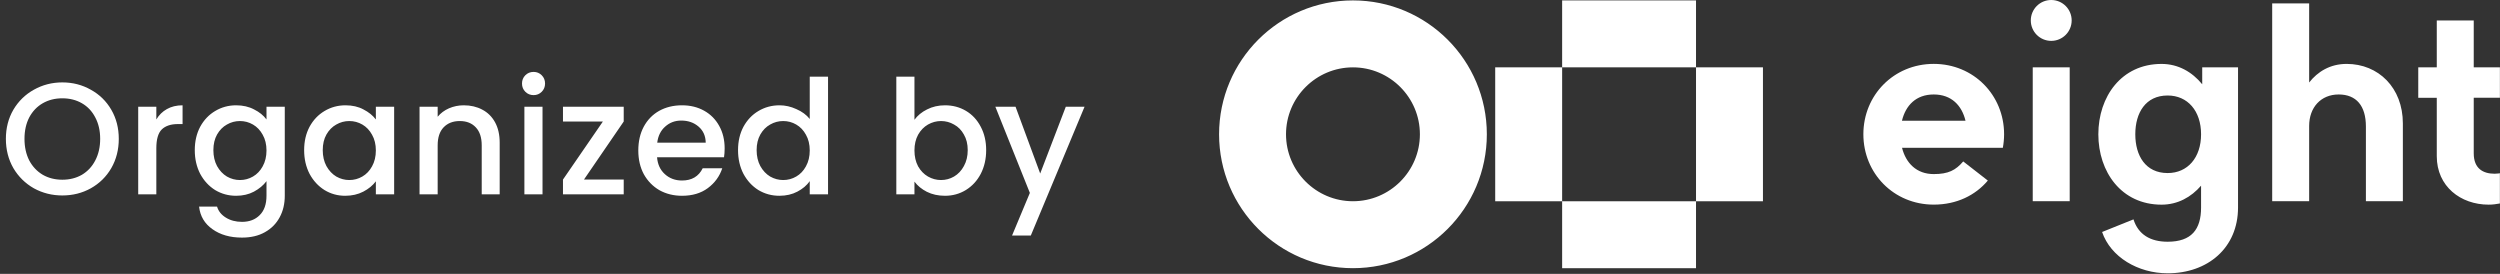
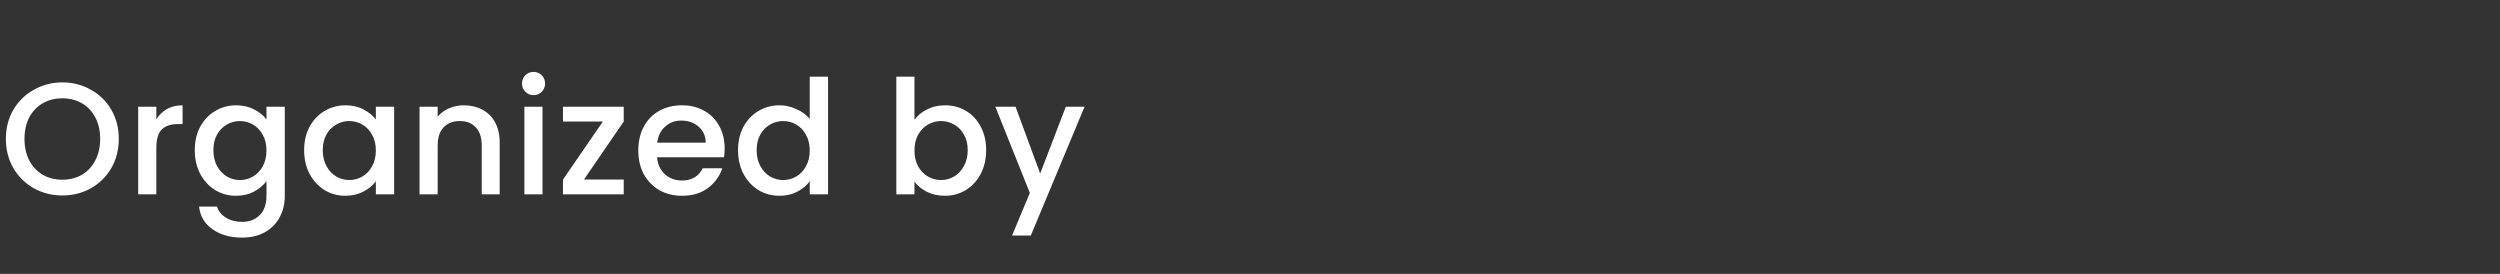
<svg xmlns="http://www.w3.org/2000/svg" width="283" height="31" viewBox="0 0 283 31" fill="none">
  <rect x="0" y="0" width="283" height="31" fill="#333333" stroke="none" />
-   <path d="M234.29 22.777H230.106V7.622H234.29V22.777ZM265.644 7.234C263.761 7.234 262.357 8.117 261.396 9.339V0.388H257.212V22.777H261.396V14.255C261.396 12.155 262.731 10.694 264.737 10.694C266.743 10.694 267.82 11.989 267.82 14.319V22.777H272.004V13.969C272.004 9.926 269.231 7.234 265.644 7.234ZM253.345 7.622V23.49C253.345 28.079 249.899 30.937 245.379 30.937C242.024 30.937 238.924 29.097 237.958 26.261L241.51 24.833C242.054 26.542 243.411 27.364 245.379 27.364C248.076 27.364 249.161 25.969 249.161 23.492V21.018C248.043 22.313 246.52 23.168 244.685 23.168C240.134 23.168 237.532 19.45 237.532 15.202C237.532 10.954 240.134 7.236 244.685 7.236C246.594 7.236 248.161 8.16 249.291 9.54V7.625H253.345V7.622ZM249.161 15.2C249.161 12.553 247.636 10.81 245.379 10.81C242.879 10.81 241.716 12.773 241.716 15.2C241.716 17.627 242.879 19.59 245.379 19.59C247.636 19.59 249.161 17.847 249.161 15.2ZM282.989 11.068V7.622H280.027V2.313H275.843V7.622H273.747V11.068H275.843V17.686C275.843 21.105 278.552 23.166 281.71 23.166C282.139 23.166 282.587 23.113 282.987 23.033V19.611C282.987 19.611 282.719 19.666 282.397 19.666C281.102 19.666 280.027 19.1 280.027 17.359V11.065H282.989V11.068ZM232.199 4.627C233.478 4.627 234.513 3.592 234.513 2.313C234.513 1.035 233.478 0 232.199 0C230.92 0 229.886 1.035 229.886 2.313C229.886 3.592 230.92 4.627 232.199 4.627ZM226.864 15.2C226.864 15.726 226.812 16.239 226.72 16.734H215.311C215.747 18.456 216.945 19.706 218.898 19.706C220.546 19.706 221.375 19.28 222.237 18.273L225.022 20.44C223.627 22.093 221.52 23.163 218.898 23.163C214.378 23.163 210.933 19.628 210.933 15.197C210.933 10.767 214.378 7.232 218.898 7.232C223.419 7.232 226.864 10.767 226.864 15.197V15.2ZM215.301 13.665H222.495C222.079 11.944 220.913 10.694 218.898 10.694C216.883 10.694 215.721 11.944 215.301 13.665ZM145.577 15.202C145.577 19.382 148.978 22.78 153.155 22.78C157.332 22.78 160.732 19.382 160.732 15.202C160.732 11.023 157.332 7.625 153.155 7.625C148.978 7.625 145.577 11.023 145.577 15.202ZM138 15.202C138 6.832 144.784 0.047 153.155 0.047C161.526 0.047 168.31 6.832 168.31 15.202C168.31 23.573 161.526 30.357 153.155 30.357C144.784 30.357 138 23.57 138 15.202ZM176.834 7.625H169.257V22.78H176.834V7.625ZM191.989 22.78H199.566V7.625H191.989V22.78ZM176.834 22.78V30.357H191.989V22.78H176.834ZM176.834 7.625H191.989V0.047H176.834V7.625Z" fill="white" />
  <path d="M7.056 22.126C5.892 22.126 4.818 21.856 3.834 21.316C2.862 20.764 2.088 20.002 1.512 19.03C0.948 18.046 0.666 16.942 0.666 15.718C0.666 14.494 0.948 13.396 1.512 12.424C2.088 11.452 2.862 10.696 3.834 10.156C4.818 9.604 5.892 9.328 7.056 9.328C8.232 9.328 9.306 9.604 10.278 10.156C11.262 10.696 12.036 11.452 12.6 12.424C13.164 13.396 13.446 14.494 13.446 15.718C13.446 16.942 13.164 18.046 12.6 19.03C12.036 20.002 11.262 20.764 10.278 21.316C9.306 21.856 8.232 22.126 7.056 22.126ZM7.056 20.344C7.884 20.344 8.622 20.158 9.27 19.786C9.918 19.402 10.422 18.862 10.782 18.166C11.154 17.458 11.34 16.642 11.34 15.718C11.34 14.794 11.154 13.984 10.782 13.288C10.422 12.592 9.918 12.058 9.27 11.686C8.622 11.314 7.884 11.128 7.056 11.128C6.228 11.128 5.49 11.314 4.842 11.686C4.194 12.058 3.684 12.592 3.312 13.288C2.952 13.984 2.772 14.794 2.772 15.718C2.772 16.642 2.952 17.458 3.312 18.166C3.684 18.862 4.194 19.402 4.842 19.786C5.49 20.158 6.228 20.344 7.056 20.344ZM17.697 13.522C17.997 13.018 18.393 12.628 18.885 12.352C19.389 12.064 19.983 11.92 20.667 11.92V14.044H20.145C19.341 14.044 18.729 14.248 18.309 14.656C17.901 15.064 17.697 15.772 17.697 16.78V22H15.645V12.082H17.697V13.522ZM26.729 11.92C27.497 11.92 28.175 12.076 28.763 12.388C29.363 12.688 29.831 13.066 30.167 13.522V12.082H32.237V22.162C32.237 23.074 32.045 23.884 31.661 24.592C31.277 25.312 30.719 25.876 29.987 26.284C29.267 26.692 28.403 26.896 27.395 26.896C26.051 26.896 24.935 26.578 24.047 25.942C23.159 25.318 22.655 24.466 22.535 23.386H24.569C24.725 23.902 25.055 24.316 25.559 24.628C26.075 24.952 26.687 25.114 27.395 25.114C28.223 25.114 28.889 24.862 29.393 24.358C29.909 23.854 30.167 23.122 30.167 22.162V20.506C29.819 20.974 29.345 21.37 28.745 21.694C28.157 22.006 27.485 22.162 26.729 22.162C25.865 22.162 25.073 21.946 24.353 21.514C23.645 21.07 23.081 20.458 22.661 19.678C22.253 18.886 22.049 17.992 22.049 16.996C22.049 16 22.253 15.118 22.661 14.35C23.081 13.582 23.645 12.988 24.353 12.568C25.073 12.136 25.865 11.92 26.729 11.92ZM30.167 17.032C30.167 16.348 30.023 15.754 29.735 15.25C29.459 14.746 29.093 14.362 28.637 14.098C28.181 13.834 27.689 13.702 27.161 13.702C26.633 13.702 26.141 13.834 25.685 14.098C25.229 14.35 24.857 14.728 24.569 15.232C24.293 15.724 24.155 16.312 24.155 16.996C24.155 17.68 24.293 18.28 24.569 18.796C24.857 19.312 25.229 19.708 25.685 19.984C26.153 20.248 26.645 20.38 27.161 20.38C27.689 20.38 28.181 20.248 28.637 19.984C29.093 19.72 29.459 19.336 29.735 18.832C30.023 18.316 30.167 17.716 30.167 17.032ZM34.429 16.996C34.429 16 34.633 15.118 35.041 14.35C35.461 13.582 36.025 12.988 36.733 12.568C37.453 12.136 38.245 11.92 39.109 11.92C39.889 11.92 40.567 12.076 41.143 12.388C41.731 12.688 42.199 13.066 42.547 13.522V12.082H44.617V22H42.547V20.524C42.199 20.992 41.725 21.382 41.125 21.694C40.525 22.006 39.841 22.162 39.073 22.162C38.221 22.162 37.441 21.946 36.733 21.514C36.025 21.07 35.461 20.458 35.041 19.678C34.633 18.886 34.429 17.992 34.429 16.996ZM42.547 17.032C42.547 16.348 42.403 15.754 42.115 15.25C41.839 14.746 41.473 14.362 41.017 14.098C40.561 13.834 40.069 13.702 39.541 13.702C39.013 13.702 38.521 13.834 38.065 14.098C37.609 14.35 37.237 14.728 36.949 15.232C36.673 15.724 36.535 16.312 36.535 16.996C36.535 17.68 36.673 18.28 36.949 18.796C37.237 19.312 37.609 19.708 38.065 19.984C38.533 20.248 39.025 20.38 39.541 20.38C40.069 20.38 40.561 20.248 41.017 19.984C41.473 19.72 41.839 19.336 42.115 18.832C42.403 18.316 42.547 17.716 42.547 17.032ZM52.496 11.92C53.276 11.92 53.972 12.082 54.584 12.406C55.208 12.73 55.694 13.21 56.042 13.846C56.39 14.482 56.564 15.25 56.564 16.15V22H54.53V16.456C54.53 15.568 54.308 14.89 53.864 14.422C53.42 13.942 52.814 13.702 52.046 13.702C51.278 13.702 50.666 13.942 50.21 14.422C49.766 14.89 49.544 15.568 49.544 16.456V22H47.492V12.082H49.544V13.216C49.88 12.808 50.306 12.49 50.822 12.262C51.35 12.034 51.908 11.92 52.496 11.92ZM60.405 10.768C60.033 10.768 59.721 10.642 59.469 10.39C59.217 10.138 59.091 9.826 59.091 9.454C59.091 9.082 59.217 8.77 59.469 8.518C59.721 8.266 60.033 8.14 60.405 8.14C60.765 8.14 61.071 8.266 61.323 8.518C61.575 8.77 61.701 9.082 61.701 9.454C61.701 9.826 61.575 10.138 61.323 10.39C61.071 10.642 60.765 10.768 60.405 10.768ZM61.413 12.082V22H59.361V12.082H61.413ZM66.105 20.326H70.605V22H63.729V20.326L68.247 13.756H63.729V12.082H70.605V13.756L66.105 20.326ZM82.03 16.798C82.03 17.17 82.006 17.506 81.958 17.806H74.38C74.44 18.598 74.734 19.234 75.262 19.714C75.79 20.194 76.438 20.434 77.206 20.434C78.31 20.434 79.09 19.972 79.546 19.048H81.76C81.46 19.96 80.914 20.71 80.122 21.298C79.342 21.874 78.37 22.162 77.206 22.162C76.258 22.162 75.406 21.952 74.65 21.532C73.906 21.1 73.318 20.5 72.886 19.732C72.466 18.952 72.256 18.052 72.256 17.032C72.256 16.012 72.46 15.118 72.868 14.35C73.288 13.57 73.87 12.97 74.614 12.55C75.37 12.13 76.234 11.92 77.206 11.92C78.142 11.92 78.976 12.124 79.708 12.532C80.44 12.94 81.01 13.516 81.418 14.26C81.826 14.992 82.03 15.838 82.03 16.798ZM79.888 16.15C79.876 15.394 79.606 14.788 79.078 14.332C78.55 13.876 77.896 13.648 77.116 13.648C76.408 13.648 75.802 13.876 75.298 14.332C74.794 14.776 74.494 15.382 74.398 16.15H79.888ZM83.546 16.996C83.546 16 83.749 15.118 84.157 14.35C84.578 13.582 85.141 12.988 85.85 12.568C86.57 12.136 87.368 11.92 88.243 11.92C88.891 11.92 89.528 12.064 90.151 12.352C90.787 12.628 91.291 13 91.663 13.468V8.68H93.734V22H91.663V20.506C91.328 20.986 90.859 21.382 90.26 21.694C89.671 22.006 88.993 22.162 88.225 22.162C87.362 22.162 86.57 21.946 85.85 21.514C85.141 21.07 84.578 20.458 84.157 19.678C83.749 18.886 83.546 17.992 83.546 16.996ZM91.663 17.032C91.663 16.348 91.519 15.754 91.231 15.25C90.956 14.746 90.59 14.362 90.133 14.098C89.677 13.834 89.186 13.702 88.657 13.702C88.129 13.702 87.638 13.834 87.181 14.098C86.725 14.35 86.353 14.728 86.066 15.232C85.79 15.724 85.651 16.312 85.651 16.996C85.651 17.68 85.79 18.28 86.066 18.796C86.353 19.312 86.725 19.708 87.181 19.984C87.65 20.248 88.141 20.38 88.657 20.38C89.186 20.38 89.677 20.248 90.133 19.984C90.59 19.72 90.956 19.336 91.231 18.832C91.519 18.316 91.663 17.716 91.663 17.032ZM103.516 13.558C103.864 13.078 104.338 12.688 104.938 12.388C105.55 12.076 106.228 11.92 106.972 11.92C107.848 11.92 108.64 12.13 109.348 12.55C110.056 12.97 110.614 13.57 111.022 14.35C111.43 15.118 111.634 16 111.634 16.996C111.634 17.992 111.43 18.886 111.022 19.678C110.614 20.458 110.05 21.07 109.33 21.514C108.622 21.946 107.836 22.162 106.972 22.162C106.204 22.162 105.52 22.012 104.92 21.712C104.332 21.412 103.864 21.028 103.516 20.56V22H101.464V8.68H103.516V13.558ZM109.546 16.996C109.546 16.312 109.402 15.724 109.114 15.232C108.838 14.728 108.466 14.35 107.998 14.098C107.542 13.834 107.05 13.702 106.522 13.702C106.006 13.702 105.514 13.834 105.046 14.098C104.59 14.362 104.218 14.746 103.93 15.25C103.654 15.754 103.516 16.348 103.516 17.032C103.516 17.716 103.654 18.316 103.93 18.832C104.218 19.336 104.59 19.72 105.046 19.984C105.514 20.248 106.006 20.38 106.522 20.38C107.05 20.38 107.542 20.248 107.998 19.984C108.466 19.708 108.838 19.312 109.114 18.796C109.402 18.28 109.546 17.68 109.546 16.996ZM122.772 12.082L116.688 26.662H114.564L116.58 21.838L112.674 12.082H114.96L117.75 19.642L120.648 12.082H122.772Z" fill="white" />
</svg>